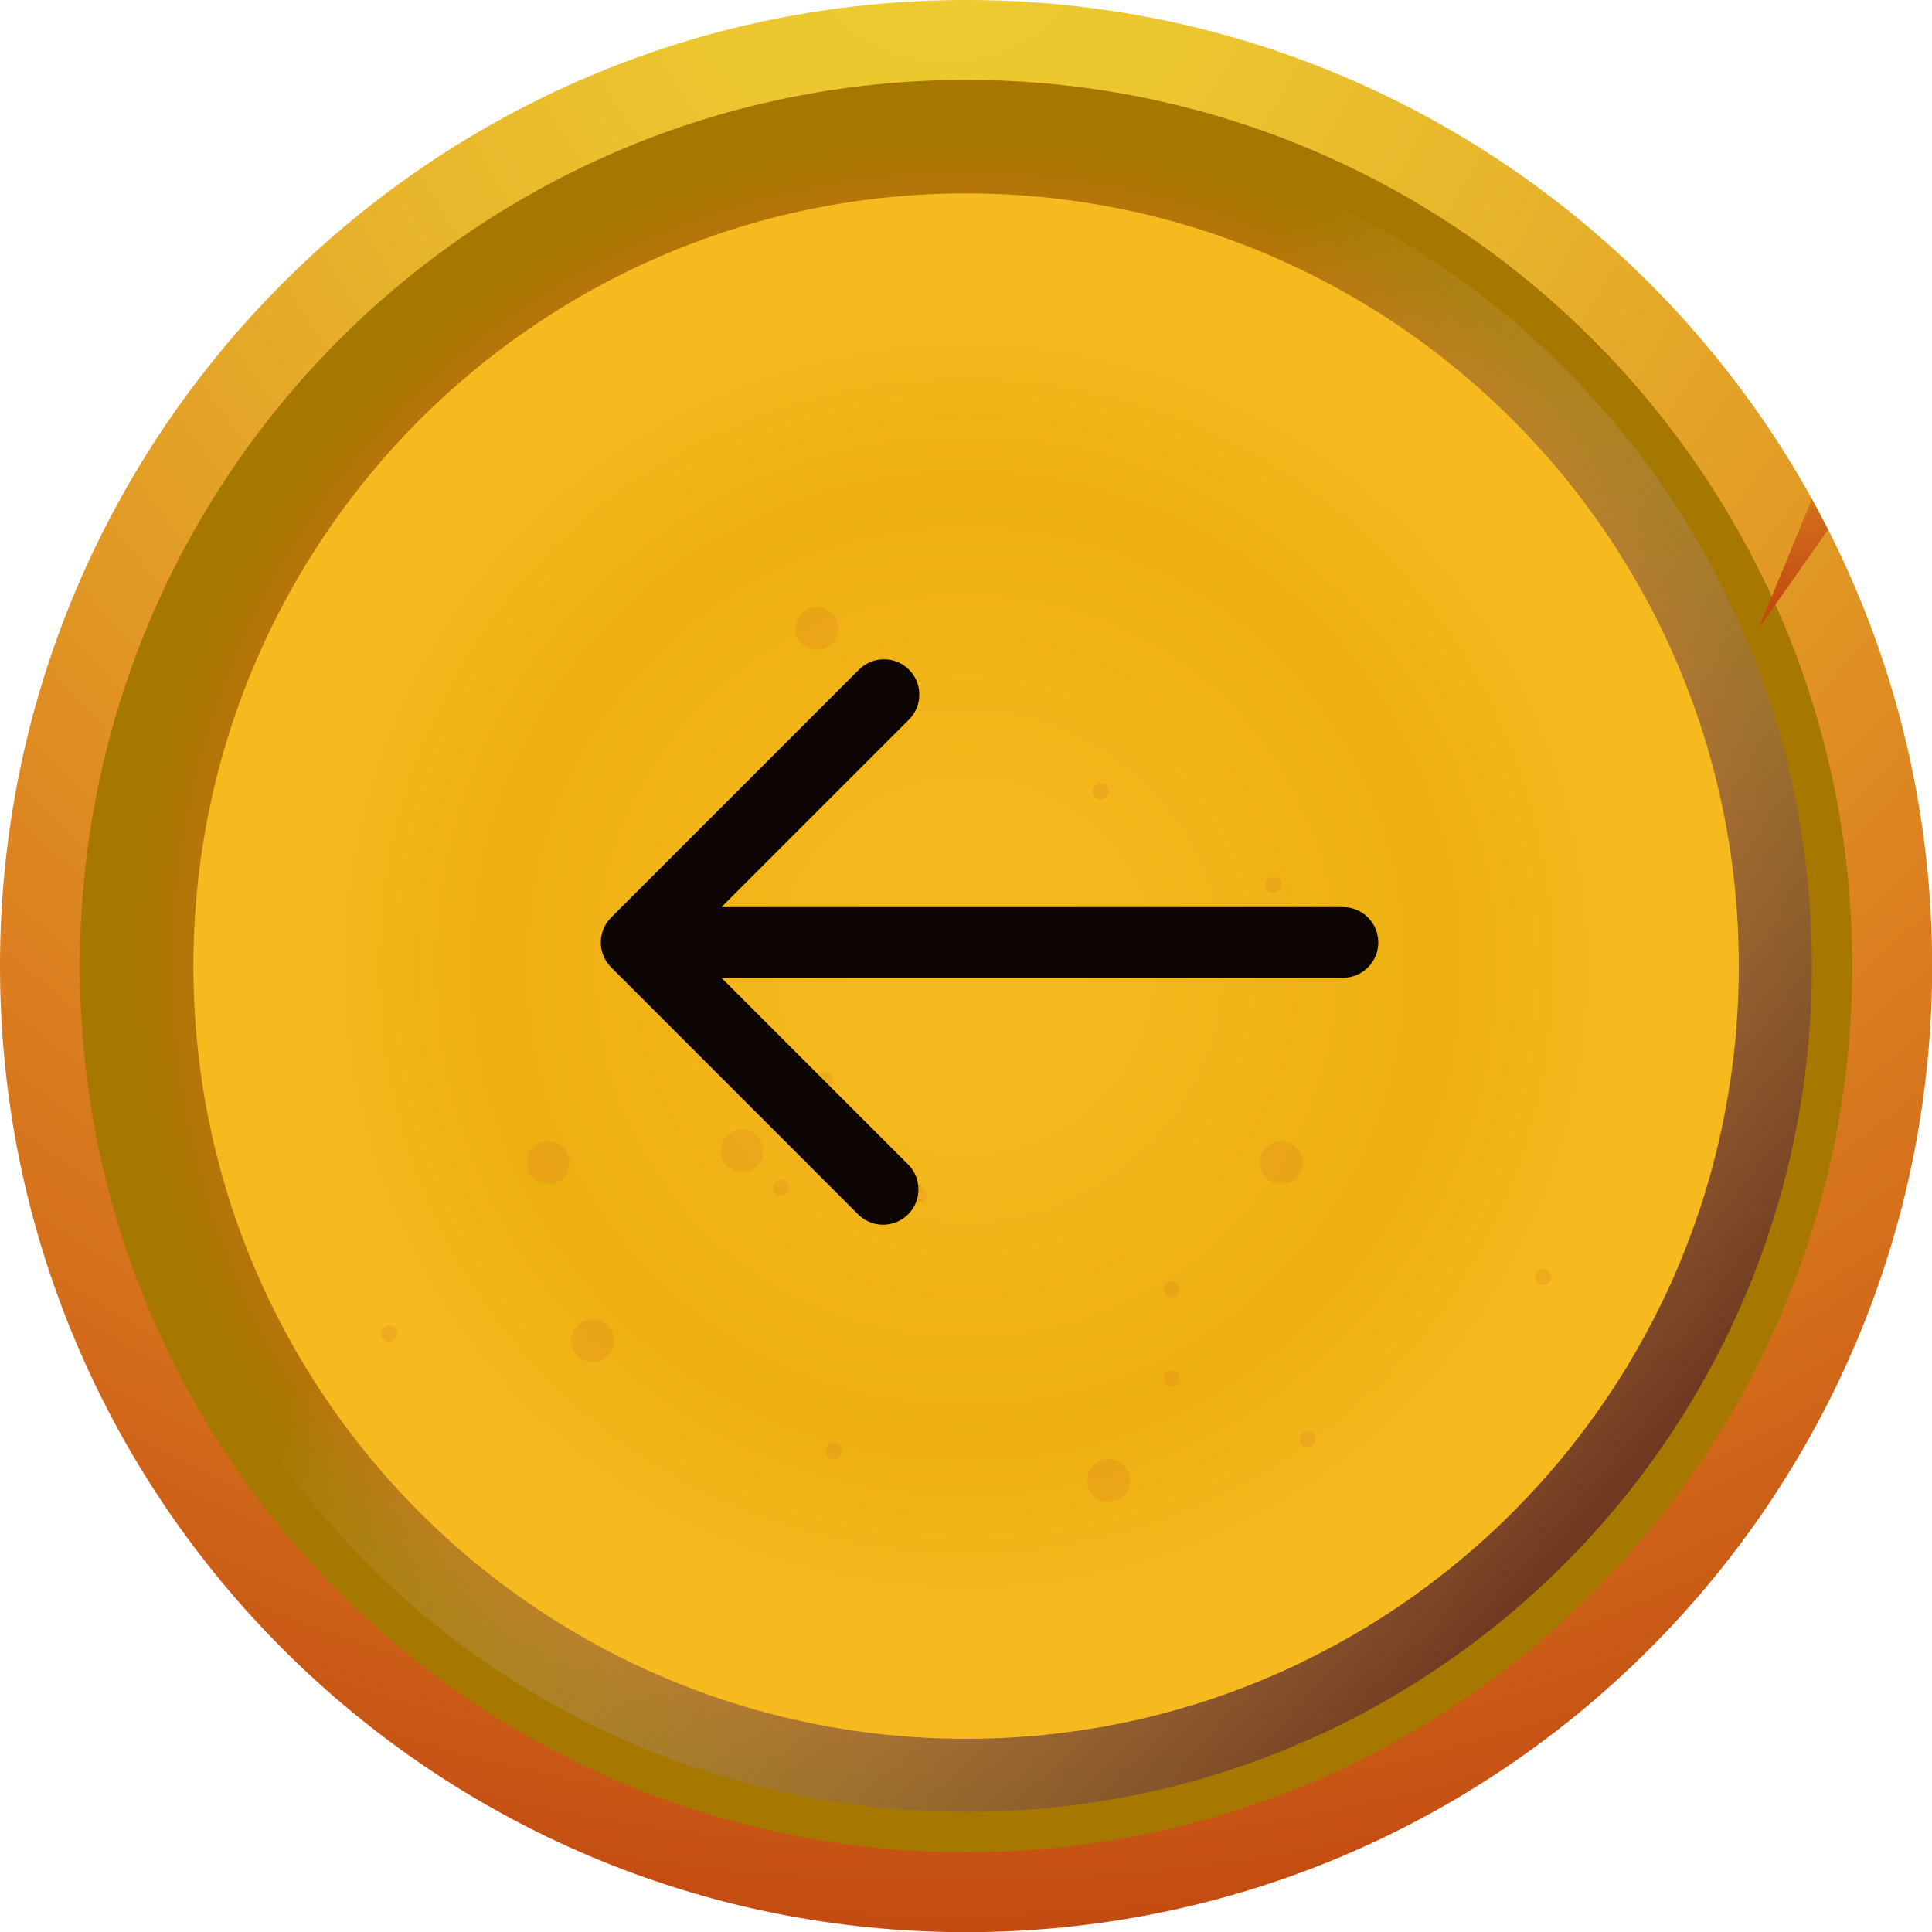
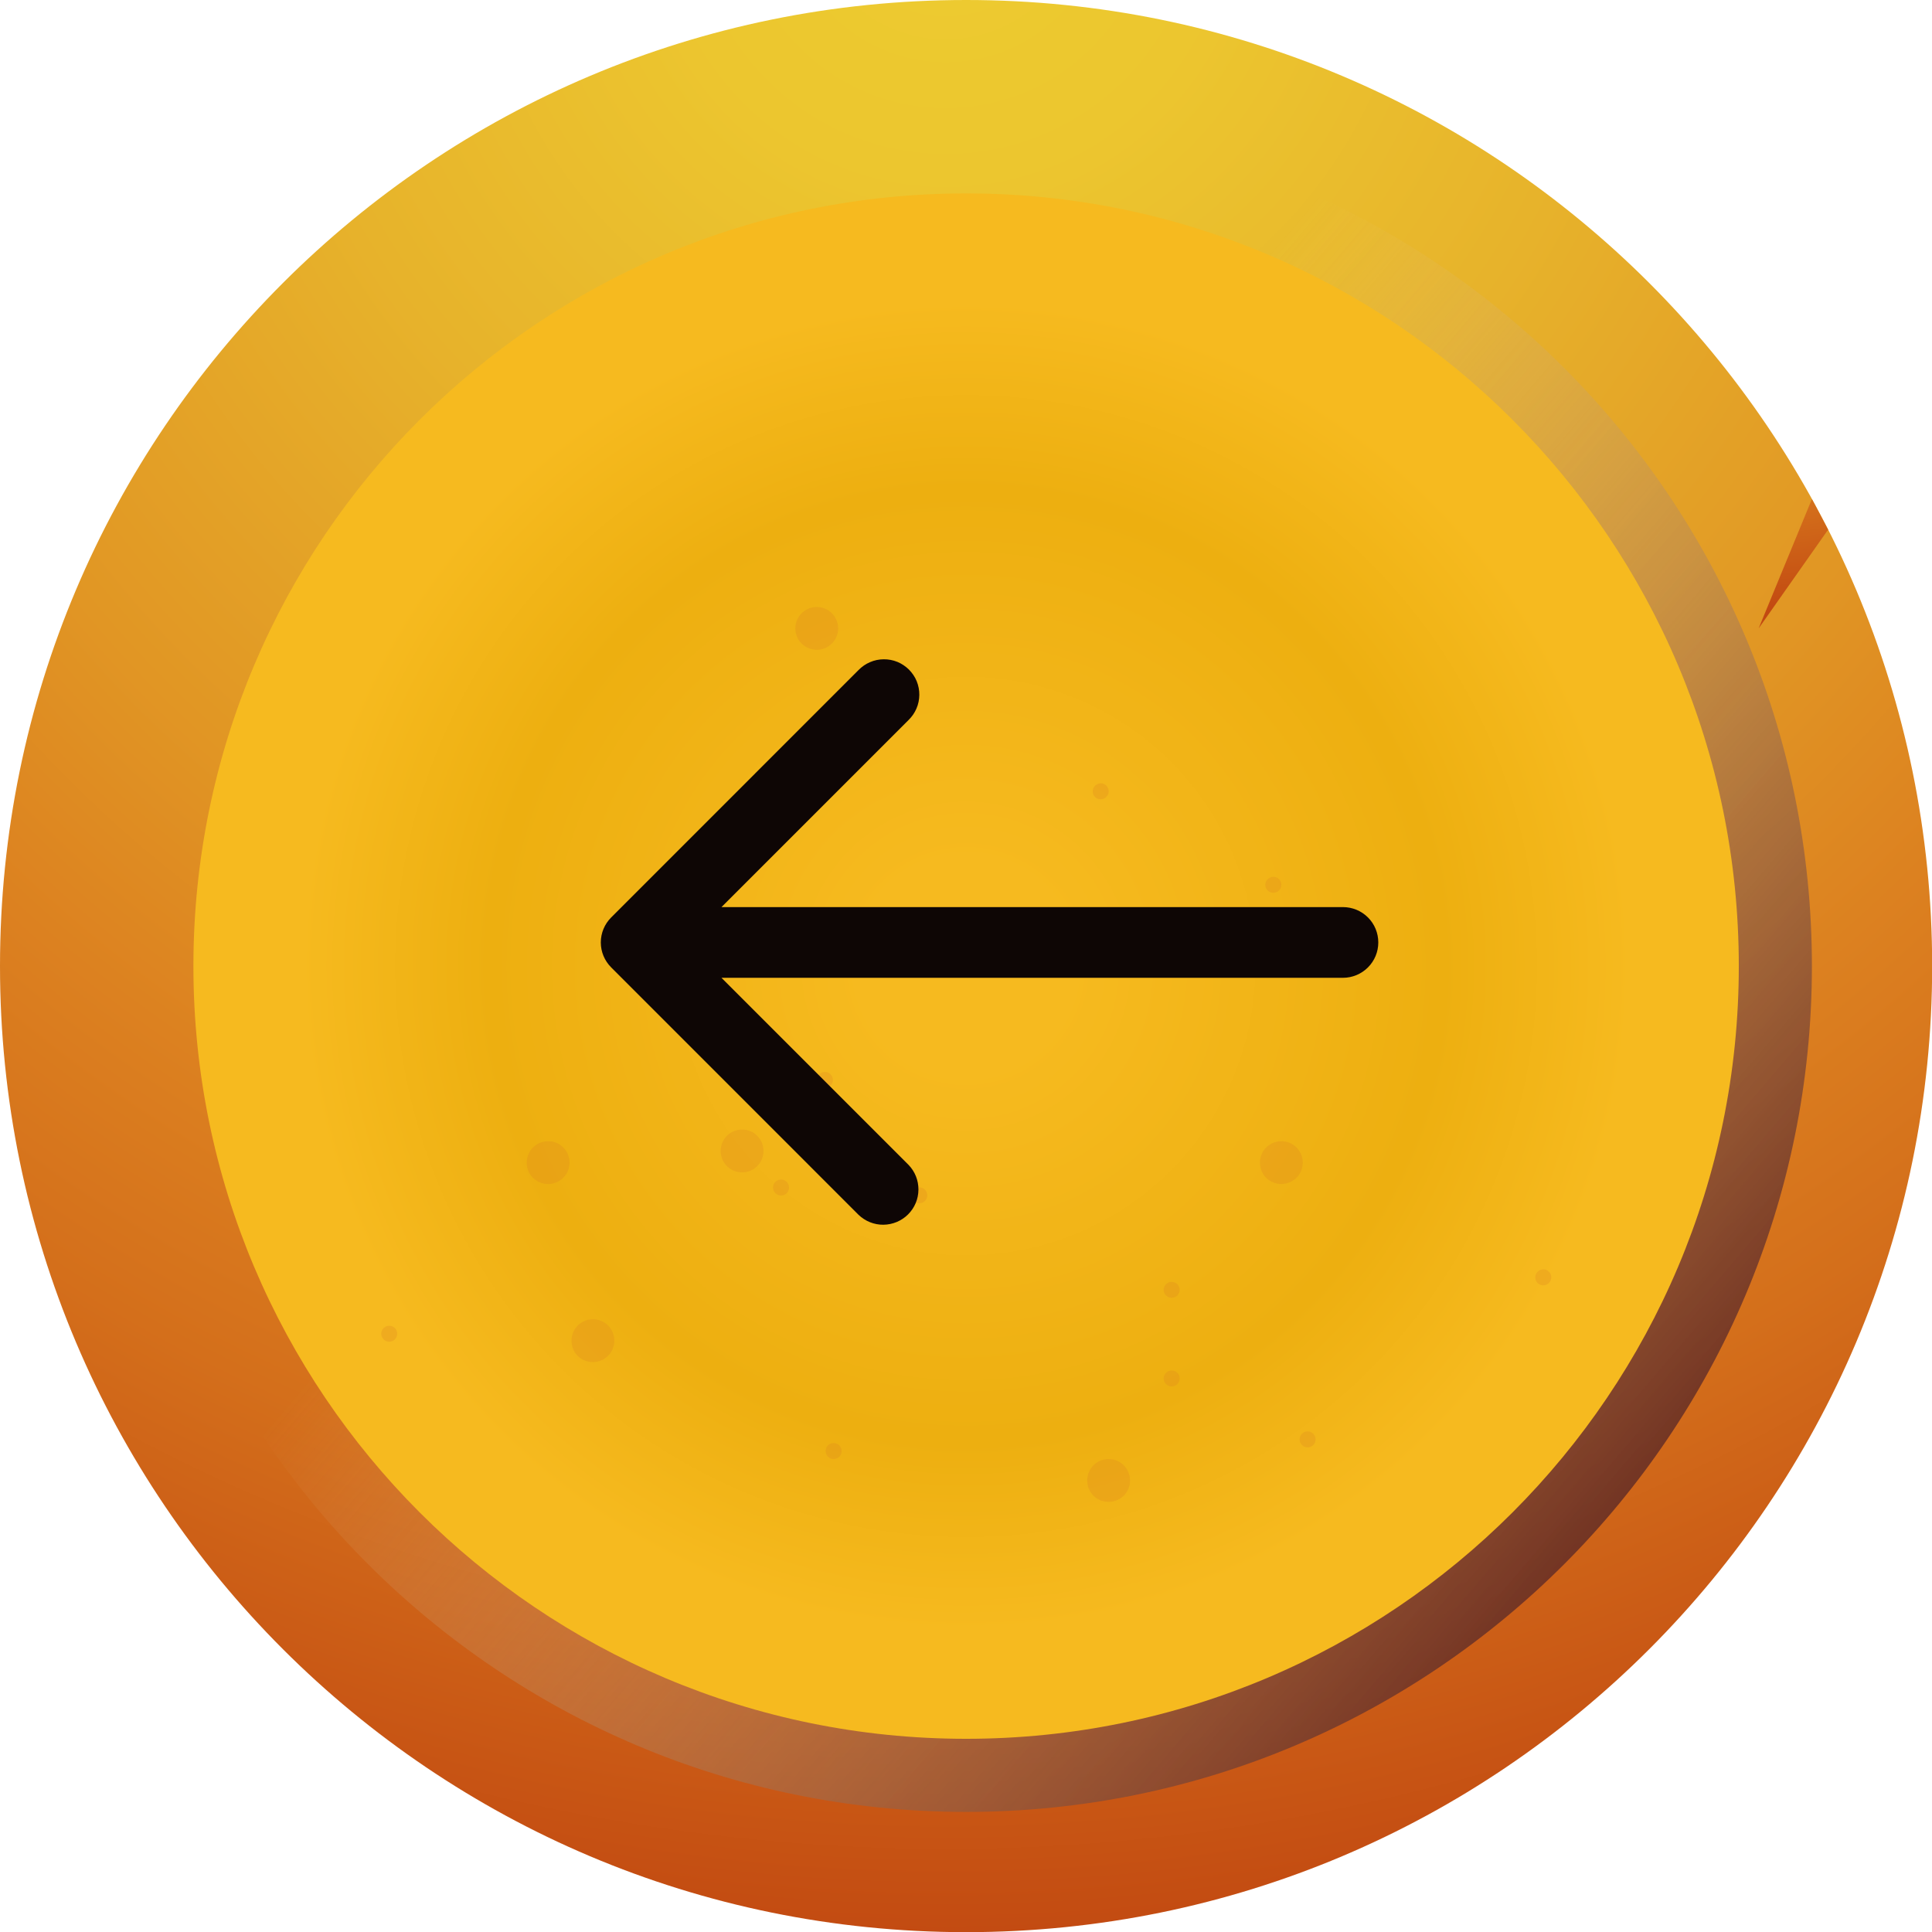
<svg xmlns="http://www.w3.org/2000/svg" width="37" height="37" viewBox="0 0 37 37" fill="none">
  <g clip-path="url(#clip0_1_665)">
    <path d="M18.502 37.003C28.72 37.003 37.003 28.72 37.003 18.502C37.003 8.283 28.72 0 18.502 0C8.283 0 0 8.283 0 18.502C0 28.72 8.283 37.003 18.502 37.003Z" fill="url(#paint0_radial_1_665)" />
-     <path d="M18.502 35.473C27.875 35.473 35.473 27.875 35.473 18.502C35.473 9.128 27.875 1.53 18.502 1.53C9.129 1.53 1.53 9.128 1.53 18.502C1.53 27.875 9.129 35.473 18.502 35.473Z" fill="url(#paint1_radial_1_665)" />
    <path d="M18.502 34.7C27.448 34.7 34.7 27.448 34.7 18.502C34.7 9.556 27.448 2.303 18.502 2.303C9.556 2.303 2.304 9.556 2.304 18.502C2.304 27.448 9.556 34.7 18.502 34.7Z" fill="url(#paint2_linear_1_665)" />
    <path d="M18.502 33.3C26.675 33.3 33.3 26.674 33.3 18.502C33.3 10.329 26.675 3.704 18.502 3.704C10.329 3.704 3.704 10.329 3.704 18.502C3.704 26.674 10.329 33.3 18.502 33.3Z" fill="url(#paint3_radial_1_665)" />
    <path d="M34.7 9.558L33.68 12.034L35.01 10.144L34.7 9.558Z" fill="url(#paint4_radial_1_665)" />
    <path opacity="0.25" d="M13.802 22.042C13.802 22.269 13.985 22.452 14.212 22.452C14.438 22.452 14.622 22.269 14.622 22.042C14.622 21.815 14.438 21.632 14.212 21.632C13.985 21.632 13.802 21.815 13.802 22.042Z" fill="#DC8120" />
    <path opacity="0.25" d="M11.408 26.082C11.635 26.052 11.791 25.846 11.761 25.622C11.731 25.395 11.525 25.239 11.301 25.269C11.075 25.299 10.918 25.506 10.948 25.729C10.975 25.956 11.181 26.112 11.408 26.082Z" fill="#DC8120" />
    <path opacity="0.25" d="M21.285 28.759C21.512 28.729 21.668 28.523 21.638 28.299C21.608 28.073 21.402 27.916 21.178 27.946C20.952 27.976 20.795 28.183 20.825 28.406C20.852 28.629 21.058 28.789 21.285 28.759Z" fill="#DC8120" />
    <path opacity="0.25" d="M24.593 22.672C24.819 22.642 24.976 22.435 24.946 22.212C24.916 21.985 24.709 21.829 24.486 21.859C24.259 21.889 24.103 22.095 24.133 22.319C24.159 22.542 24.366 22.702 24.593 22.672Z" fill="#DC8120" />
    <path opacity="0.25" d="M10.551 22.672C10.777 22.642 10.934 22.435 10.904 22.212C10.874 21.985 10.667 21.829 10.444 21.859C10.217 21.889 10.061 22.095 10.091 22.319C10.117 22.542 10.324 22.702 10.551 22.672Z" fill="#DC8120" />
    <path opacity="0.25" d="M15.645 20.682C15.645 20.765 15.711 20.835 15.798 20.835C15.881 20.835 15.951 20.769 15.951 20.682C15.951 20.599 15.885 20.529 15.798 20.529C15.711 20.529 15.645 20.599 15.645 20.682Z" fill="#DC8120" />
    <path opacity="0.25" d="M16.012 22.112C16.012 22.195 16.078 22.265 16.165 22.265C16.252 22.265 16.318 22.198 16.318 22.112C16.318 22.029 16.252 21.959 16.165 21.959C16.078 21.959 16.012 22.029 16.012 22.112Z" fill="#DC8120" />
    <path opacity="0.25" d="M14.805 22.742C14.805 22.825 14.871 22.895 14.958 22.895C15.045 22.895 15.111 22.829 15.111 22.742C15.111 22.659 15.045 22.589 14.958 22.589C14.871 22.589 14.805 22.659 14.805 22.742Z" fill="#DC8120" />
    <path opacity="0.25" d="M22.285 24.702C22.285 24.785 22.352 24.855 22.439 24.855C22.522 24.855 22.592 24.789 22.592 24.702C22.592 24.619 22.525 24.549 22.439 24.549C22.352 24.549 22.285 24.619 22.285 24.702Z" fill="#DC8120" />
    <path opacity="0.25" d="M17.452 22.892C17.452 22.975 17.519 23.045 17.605 23.045C17.689 23.045 17.759 22.979 17.759 22.892C17.759 22.808 17.692 22.738 17.605 22.738C17.522 22.742 17.452 22.808 17.452 22.892Z" fill="#DC8120" />
    <path opacity="0.25" d="M15.231 12.034C15.231 12.261 15.415 12.444 15.642 12.444C15.868 12.444 16.052 12.261 16.052 12.034C16.052 11.808 15.868 11.624 15.642 11.624C15.418 11.621 15.231 11.808 15.231 12.034Z" fill="#DC8120" />
    <path opacity="0.25" d="M20.926 15.155C20.926 15.238 20.992 15.308 21.079 15.308C21.163 15.308 21.233 15.241 21.233 15.155C21.233 15.071 21.166 15.001 21.079 15.001C20.996 15.005 20.926 15.071 20.926 15.155Z" fill="#DC8120" />
    <path opacity="0.25" d="M24.232 16.945C24.232 17.028 24.299 17.098 24.386 17.098C24.469 17.098 24.539 17.032 24.539 16.945C24.539 16.861 24.472 16.791 24.386 16.791C24.302 16.795 24.232 16.861 24.232 16.945Z" fill="#DC8120" />
    <path opacity="0.25" d="M7.301 25.542C7.301 25.626 7.367 25.696 7.454 25.696C7.537 25.696 7.607 25.629 7.607 25.542C7.607 25.459 7.541 25.389 7.454 25.389C7.371 25.389 7.301 25.459 7.301 25.542Z" fill="#DC8120" />
    <path opacity="0.25" d="M25.042 27.719C25.127 27.719 25.195 27.65 25.195 27.566C25.195 27.481 25.127 27.412 25.042 27.412C24.957 27.412 24.889 27.481 24.889 27.566C24.889 27.65 24.957 27.719 25.042 27.719Z" fill="#DC8120" />
    <path opacity="0.25" d="M29.402 24.462C29.402 24.546 29.469 24.616 29.556 24.616C29.639 24.616 29.709 24.549 29.709 24.462C29.709 24.379 29.642 24.309 29.556 24.309C29.472 24.312 29.402 24.379 29.402 24.462Z" fill="#DC8120" />
    <path opacity="0.25" d="M22.285 26.399C22.285 26.482 22.352 26.552 22.439 26.552C22.522 26.552 22.592 26.486 22.592 26.399C22.592 26.316 22.525 26.246 22.439 26.246C22.352 26.249 22.285 26.316 22.285 26.399Z" fill="#DC8120" />
    <path opacity="0.25" d="M15.812 27.789C15.812 27.872 15.878 27.942 15.965 27.942C16.052 27.942 16.118 27.876 16.118 27.789C16.118 27.706 16.052 27.636 15.965 27.636C15.878 27.636 15.812 27.702 15.812 27.789Z" fill="#DC8120" />
    <path d="M11.705 18.527L16.442 23.265C16.57 23.388 16.741 23.457 16.918 23.455C17.096 23.453 17.266 23.382 17.391 23.257C17.517 23.131 17.588 22.962 17.589 22.784C17.591 22.607 17.523 22.436 17.399 22.308L13.817 18.726L25.72 18.726C25.899 18.726 26.071 18.654 26.198 18.527C26.325 18.4 26.396 18.228 26.396 18.049C26.396 17.869 26.325 17.697 26.198 17.57C26.071 17.443 25.899 17.372 25.72 17.372L13.817 17.372L17.399 13.79C17.464 13.727 17.516 13.652 17.551 13.57C17.587 13.487 17.605 13.398 17.606 13.309C17.607 13.219 17.59 13.13 17.556 13.046C17.522 12.963 17.471 12.888 17.408 12.824C17.344 12.761 17.269 12.71 17.186 12.676C17.102 12.642 17.013 12.625 16.923 12.626C16.833 12.627 16.745 12.645 16.662 12.681C16.579 12.716 16.505 12.768 16.442 12.832L11.705 17.57C11.578 17.697 11.506 17.869 11.506 18.049C11.506 18.228 11.578 18.4 11.705 18.527Z" fill="#0E0605" />
  </g>
  <defs>
    <radialGradient id="paint0_radial_1_665" cx="0" cy="0" r="1" gradientUnits="userSpaceOnUse" gradientTransform="translate(18.104 -2.252) scale(42.935)">
      <stop stop-color="#EDCC30" />
      <stop offset="0.125" stop-color="#ECC62F" />
      <stop offset="0.3" stop-color="#E7B32B" />
      <stop offset="0.504" stop-color="#E19624" />
      <stop offset="0.623" stop-color="#DC8120" />
      <stop offset="0.741" stop-color="#D46F1B" />
      <stop offset="0.932" stop-color="#C24911" />
    </radialGradient>
    <radialGradient id="paint1_radial_1_665" cx="0" cy="0" r="1" gradientUnits="userSpaceOnUse" gradientTransform="translate(18.501 18.501) scale(16.973)">
      <stop stop-color="#EDCC30" />
      <stop offset="0.125" stop-color="#ECC62F" />
      <stop offset="0.3" stop-color="#E7B32B" />
      <stop offset="0.504" stop-color="#E19624" />
      <stop offset="0.623" stop-color="#DC8120" />
      <stop offset="0.741" stop-color="#D46F1B" />
      <stop offset="0.932" stop-color="#A77800" />
    </radialGradient>
    <linearGradient id="paint2_linear_1_665" x1="12.288" y1="13.199" x2="34.855" y2="32.456" gradientUnits="userSpaceOnUse">
      <stop offset="0.125" stop-color="#EAD4A4" stop-opacity="0" />
      <stop offset="0.593" stop-color="#90634D" stop-opacity="0.59" />
      <stop offset="0.917" stop-color="#551814" />
    </linearGradient>
    <radialGradient id="paint3_radial_1_665" cx="0" cy="0" r="1" gradientUnits="userSpaceOnUse" gradientTransform="translate(18.501 18.501) scale(14.799)">
      <stop offset="0.133" stop-color="#F6BA1F" />
      <stop offset="0.621" stop-color="#EDAF10" />
      <stop offset="0.867" stop-color="#F6BA1F" />
    </radialGradient>
    <radialGradient id="paint4_radial_1_665" cx="0" cy="0" r="1" gradientUnits="userSpaceOnUse" gradientTransform="translate(33.486 2.11) scale(10.298 10.298)">
      <stop stop-color="#EDCC30" />
      <stop offset="0.125" stop-color="#ECC62F" />
      <stop offset="0.3" stop-color="#E7B32B" />
      <stop offset="0.504" stop-color="#E19624" />
      <stop offset="0.623" stop-color="#DC8120" />
      <stop offset="0.741" stop-color="#D46F1B" />
      <stop offset="0.932" stop-color="#C24911" />
    </radialGradient>
    <clipPath id="clip0_1_665">
      <rect width="37" height="37" fill="white" />
    </clipPath>
  </defs>
</svg>